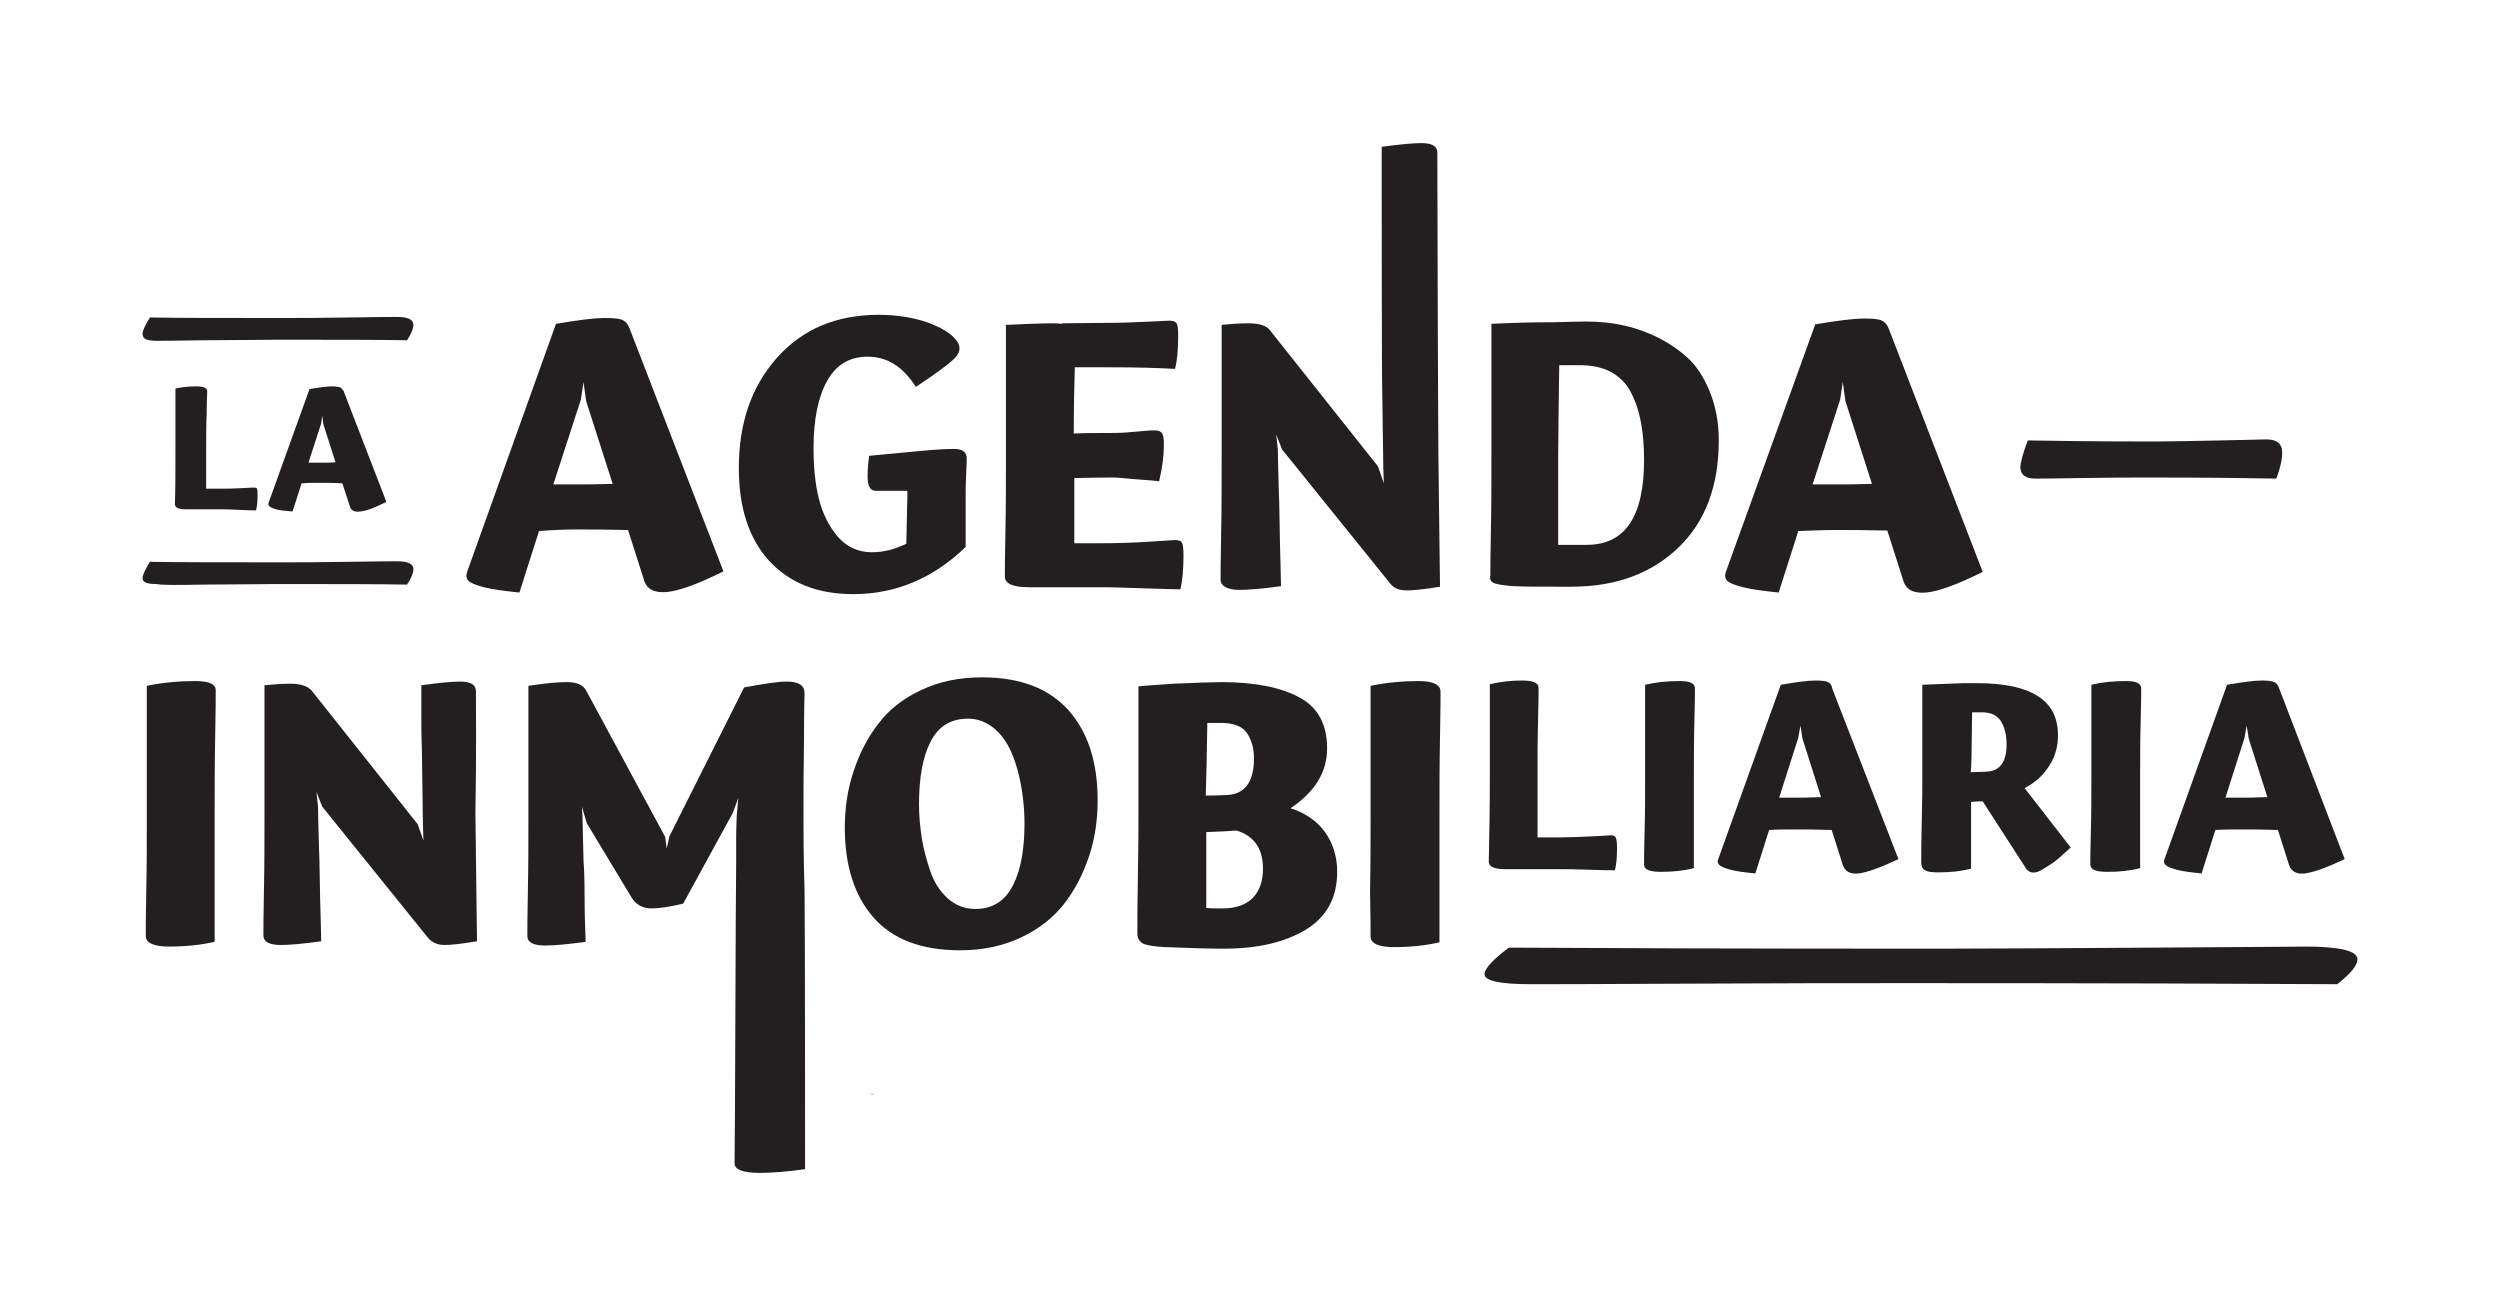
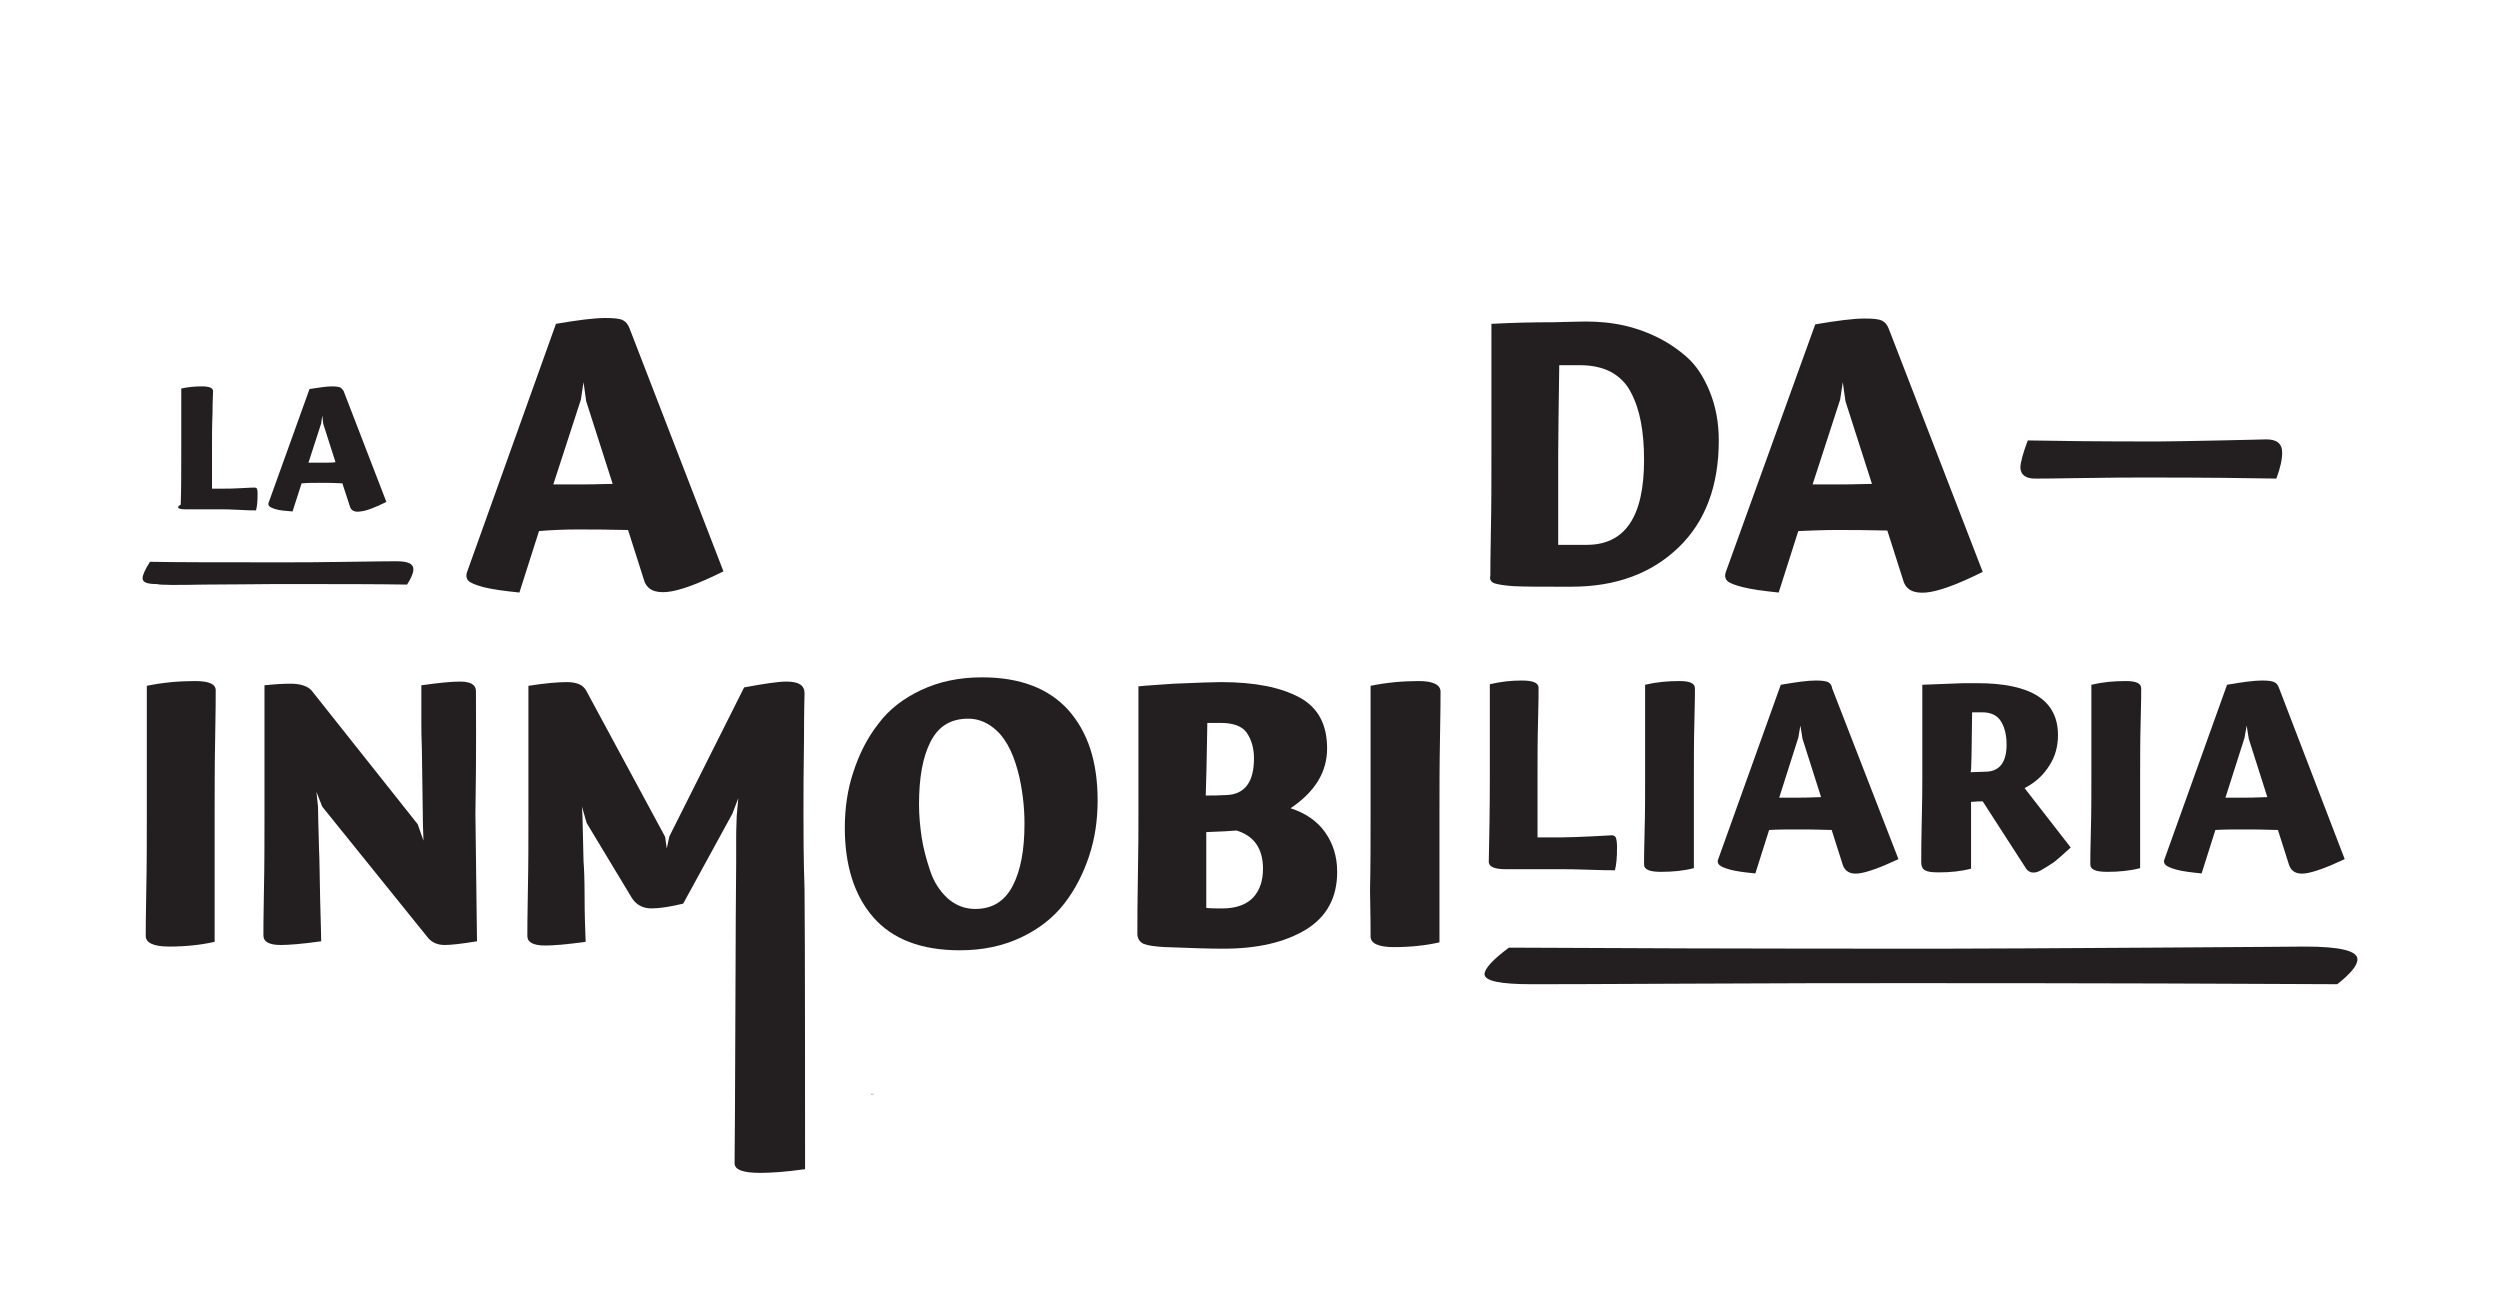
<svg xmlns="http://www.w3.org/2000/svg" version="1.1" id="Layer_1" x="0px" y="0px" viewBox="0 0 471.7 248.2" style="enable-background:new 0 0 471.7 248.2;" xml:space="preserve">
  <style type="text/css">
	.st0{fill:#231F20;}
</style>
  <g>
    <g>
      <path class="st0" d="M36.8,128.5c-3.1,0-6.2,0.3-9.1,0.9c0,2.4,0,6.2,0,11.4c0,5.2,0,9.6,0,13.1c0,4.6,0,9.3-0.1,14.1    c-0.1,4.8-0.1,7.7-0.1,8.6c0,1.3,1.5,2,4.4,2c3.1,0,6-0.3,8.6-0.9v-24c0-4.8,0-9.7,0.1-14.6c0.1-4.9,0.1-7.8,0.1-8.7    C40.8,129.1,39.5,128.5,36.8,128.5" />
      <path class="st0" d="M108.8,99.9c2.6,0,5.8,0,9.7,0.1l3,9.4c0.5,1.8,2,2.5,4.3,2.3c2.3-0.2,5.9-1.5,10.7-3.9l-17.7-45.8    c-0.3-0.8-0.7-1.3-1.3-1.6c-0.6-0.3-1.7-0.4-3.3-0.4c-2.1,0-5.2,0.4-9.3,1.1L88.1,108c-0.2,0.6-0.1,1.2,0.3,1.6    c0.4,0.4,1.4,0.8,2.9,1.2c1.6,0.4,3.8,0.7,6.7,1l3.7-11.6C104.2,100,106.6,99.9,108.8,99.9 M109.6,75.4l0.5-3.3l0.5,3.6l5,15.6    c-1.4,0-3.2,0.1-5.6,0.1h-5.6L109.6,75.4z" />
-       <path class="st0" d="M161,112.1c8,0,15.1-3,21.2-8.9v-9.6c0-1.1,0-2.5,0.1-4.3c0.1-1.7,0.1-2.6,0.1-2.8c0-1.2-0.8-1.8-2.4-1.8    c-1.2,0-3.3,0.1-6.5,0.4L164,86c-0.2,1.3-0.3,2.6-0.3,4c0,1.7,0.5,2.6,1.5,2.6h2.8h3.2v1.3c0,0.4-0.1,3.3-0.2,8.7    c-2.3,1.1-4.4,1.6-6.5,1.6c-2.6,0-4.7-1-6.4-2.9c-1.7-2-2.9-4.4-3.6-7.2c-0.7-2.8-1-6-1-9.6c0-5.5,0.9-9.7,2.6-12.7    c1.7-3,4.2-4.5,7.6-4.5c3.7,0,6.7,1.9,9.1,5.7c4.1-2.7,6.6-4.6,7.5-5.6c0.9-1,1-2,0.2-3.1c-1-1.4-2.9-2.5-5.6-3.5    c-2.7-0.9-5.7-1.4-9.1-1.4c-8,0-14.4,2.7-19.2,8.1c-4.8,5.4-7.2,12.3-7.2,20.8c0,7.5,1.9,13.3,5.7,17.5    C149,110,154.2,112.1,161,112.1" />
-       <path class="st0" d="M194.1,110.8h7.8h0.7h6.2c1.1,0,3.4,0.1,6.9,0.2c3.5,0.1,5.8,0.2,7,0.2c0.4-1.5,0.6-3.7,0.6-6.4    c0-1.3-0.1-2.1-0.3-2.4c-0.2-0.4-0.7-0.5-1.4-0.5c-0.1,0-1.7,0.1-4.7,0.3c-3,0.2-6.1,0.3-9.2,0.3c-0.8,0-1.6,0-2.4,0    c-0.8,0-1.7,0-2.6,0V90.2c1.1,0,3.5-0.1,7.2-0.1c0.4,0,1,0,1.9,0.1c0.9,0.1,2,0.2,3.5,0.3c1.4,0.1,2.6,0.2,3.4,0.3    c0.6-2.5,0.9-4.8,0.9-6.8c0-1.2-0.1-2-0.4-2.3c-0.2-0.3-0.7-0.5-1.3-0.5c-0.3,0-0.9,0-1.9,0.1c-1,0.1-2.2,0.2-3.5,0.3    c-1.3,0.1-2.7,0.1-4.1,0.1c-2.2,0-4.1,0-5.8,0.1c0-5.2,0.1-9.4,0.2-12.5h6.6c4.7,0,8.8,0.1,12.3,0.3c0.4-1.5,0.6-3.6,0.6-6.3    c0-1.2-0.1-2-0.3-2.3c-0.2-0.3-0.7-0.5-1.3-0.5c-0.3,0-1.8,0.1-4.3,0.2c-2.6,0.1-4.4,0.2-5.6,0.2l-10.4,0.1v0.1    c-0.3,0-0.8-0.1-1.5-0.1c-2.1,0-5.1,0.1-9.1,0.3v25c0,4.7,0,9.4-0.1,14.1c-0.1,4.7-0.1,7.5-0.1,8.4    C189.6,110.1,191.1,110.8,194.1,110.8" />
-       <path class="st0" d="M233.9,111.3c1.6,0,4.2-0.2,7.8-0.7c0-1.2-0.1-3.9-0.2-8.3c-0.1-4.4-0.1-7.4-0.2-9.2    c-0.1-4.1-0.2-6.8-0.2-8.3l-0.3-2.8l1.1,2.8l20.4,25.3c0.7,0.9,1.7,1.3,3.2,1.3c1.1,0,3.2-0.2,6.2-0.7c-0.1-9.1-0.2-17.2-0.3-24.5    c-0.1-12.4-0.2-53.9-0.2-57.4c0-1.2-1-1.8-3-1.8c-1.4,0-3.9,0.2-7.5,0.7c0,0.4,0,1.4,0,3.1c0,1.6,0,3.1,0,4.2c0,1,0,36.3,0.1,38.8    c0,2.4,0.1,4.8,0.1,7.2c0,2.4,0.1,4.9,0.1,7.3l0.1,2.9l-1.1-3.2l-20.4-25.7c-0.7-0.9-2-1.3-4.1-1.3c-1.4,0-3.1,0.1-5,0.3    c0,2.7,0,6.6,0,11.9c0,5.3,0,9.6,0,13.2c0,4.7,0,9.5-0.1,14.4c-0.1,4.9-0.1,7.9-0.1,8.8C230.5,110.6,231.6,111.3,233.9,111.3" />
      <path class="st0" d="M282.1,110.1c0.7,0.2,1.9,0.4,3.5,0.5c2.2,0.1,4.9,0.1,8.1,0.1h2.8c8.4,0,15.1-2.5,20.2-7.4    c5.1-4.9,7.6-11.7,7.6-20.2c0-3.4-0.6-6.5-1.7-9.2c-1.1-2.7-2.5-4.9-4.3-6.5c-1.8-1.6-3.9-3-6.3-4.1c-2.4-1.1-4.8-1.8-7.2-2.2    c-2.4-0.4-4.9-0.5-7.5-0.4c-1.5,0-2.9,0.1-4.1,0.1h-0.3c-3.7,0-7.6,0.1-11.5,0.3v25c0,4.7,0,9.4-0.1,14.1    c-0.1,4.7-0.1,7.5-0.1,8.4C281,109.4,281.4,109.9,282.1,110.1 M294,86c0-3.6,0.1-9.3,0.2-17.1h3.8c2.3,0,4.3,0.4,6,1.3    c1.6,0.9,2.9,2.2,3.7,3.8c0.9,1.7,1.5,3.5,1.9,5.6c0.4,2.1,0.6,4.5,0.6,7.2c0,10.7-3.6,16-10.8,16H294V86z" />
      <path class="st0" d="M328.9,110.8c1.6,0.4,3.8,0.7,6.7,1l3.7-11.6c2.5-0.1,4.9-0.2,7.1-0.2c2.6,0,5.8,0,9.7,0.1l3,9.4    c0.5,1.8,2,2.5,4.3,2.3c2.3-0.2,5.9-1.5,10.7-3.9l-17.7-45.8c-0.3-0.8-0.7-1.3-1.3-1.6c-0.6-0.3-1.7-0.4-3.3-0.4    c-2.1,0-5.2,0.4-9.3,1.1L325.6,108c-0.2,0.6-0.1,1.2,0.3,1.6C326.3,110,327.3,110.4,328.9,110.8 M347.2,75.4l0.5-3.3l0.5,3.6    l5,15.6c-1.4,0-3.2,0.1-5.6,0.1H342L347.2,75.4z" />
      <path class="st0" d="M89.8,130.4c0-1.2-1-1.8-3-1.8c-1.4,0-3.8,0.2-7.3,0.7c0,0.4,0,1.4,0,3c0,1.6,0,3,0,4.1c0,1,0,2.6,0.1,5    c0,2.4,0.1,4.7,0.1,7.1c0,2.4,0.1,4.8,0.1,7.2l0.1,2.9l-1.1-3.1l-20-25.2c-0.7-0.8-2-1.3-4-1.3c-1.4,0-3,0.1-4.9,0.3    c0,2.6,0,6.5,0,11.6c0,5.2,0,9.5,0,12.9c0,4.6,0,9.3-0.1,14.1c-0.1,4.8-0.1,7.7-0.1,8.6c0,1.2,1.1,1.8,3.3,1.8    c1.5,0,4.1-0.2,7.6-0.7c0-1.2-0.1-3.9-0.2-8.1c-0.1-4.3-0.1-7.3-0.2-9.1c-0.1-4-0.2-6.7-0.2-8.2l-0.3-2.8l1.1,2.8l20,24.8    c0.7,0.8,1.7,1.3,3.1,1.3c1.1,0,3.1-0.2,6.1-0.7c-0.1-8.9-0.2-16.9-0.3-24C89.9,141.6,89.8,133.9,89.8,130.4" />
      <path class="st0" d="M151.6,153.9c0-3.9,0-8.7,0.1-14.4c0-5.6,0.1-8.5,0.1-8.7c0-1.5-1.1-2.2-3.4-2.2c-1.6,0-4.2,0.4-8,1.1    l-14.1,28.1l-0.5,2.3l-0.3-2.2l-14.9-27.6c-0.6-1.1-1.8-1.6-3.7-1.6c-1.6,0-4,0.2-7.2,0.7c0,2.6,0,6.5,0,11.6c0,5.1,0,9.4,0,12.9    c0,4.6,0,9.3-0.1,14.1c-0.1,4.8-0.1,7.7-0.1,8.6c0,1.2,1.1,1.8,3.4,1.8c1.5,0,4.1-0.2,7.6-0.7c-0.1-2.4-0.2-5.3-0.2-8.5    s-0.1-5.5-0.2-6.7l-0.2-8.5l-0.1-1.8l0.9,3.1l8.5,14.1c0.8,1.3,2.1,2,3.7,2c1.5,0,3.5-0.3,6-0.9l9.3-17l1.1-2.9l-0.3,3.4    c0,0.7-0.1,2-0.1,4.1v4.6c-0.1,4.7-0.2,52.3-0.3,56.8c0,1.2,1.6,1.8,4.8,1.8c2.1,0,5-0.2,8.5-0.7c0-0.3,0-46.5-0.1-52.7    C151.6,161.7,151.6,157,151.6,153.9" />
      <path class="st0" d="M181.1,179.3c4.3,0,8.1-0.8,11.5-2.4c3.4-1.6,6.1-3.7,8.2-6.4c2.1-2.7,3.6-5.7,4.7-9    c1.1-3.3,1.6-6.8,1.6-10.5c0-7.2-1.8-12.8-5.5-17c-3.7-4.1-9.1-6.2-16.3-6.2c-4.3,0-8.1,0.8-11.5,2.4c-3.4,1.6-6.1,3.7-8.1,6.4    c-2.1,2.7-3.6,5.7-4.7,9.1c-1.1,3.3-1.6,6.8-1.6,10.5c0,7.1,1.8,12.8,5.4,16.9C168.4,177.2,173.8,179.3,181.1,179.3 M175.6,139.9    c1.5-2.9,3.8-4.3,7.1-4.3c1.6,0,3,0.5,4.3,1.4c1.3,0.9,2.3,2.1,3.1,3.5c0.8,1.4,1.4,3,1.9,4.8c0.5,1.8,0.8,3.6,1,5.2    c0.2,1.6,0.3,3.3,0.3,4.9c0,4.9-0.7,8.8-2.2,11.7c-1.5,2.9-3.8,4.4-7.1,4.4c-2,0-3.7-0.7-5.2-2c-1.5-1.4-2.6-3.1-3.3-5.2    c-0.7-2.1-1.3-4.3-1.6-6.3c-0.3-2.1-0.5-4.1-0.5-6.2C173.4,146.7,174.1,142.8,175.6,139.9" />
      <path class="st0" d="M214.8,129.5c0,2.4,0,6.2,0,11.3c0,5.2,0,9.5,0,13.1c0,2.4,0,6.1-0.1,11.1c-0.1,5-0.1,8.6-0.1,11.1    c0,1,0.4,1.6,1.2,2c0.8,0.3,2.1,0.5,4,0.6h0.1c5,0.2,8.6,0.3,10.9,0.3c6.5,0,11.6-1.2,15.6-3.6c3.9-2.4,5.9-6,5.9-10.9    c0-2.9-0.8-5.4-2.3-7.5c-1.5-2.1-3.7-3.6-6.5-4.5c4.6-3.1,6.9-6.8,6.9-11.3c0-4.5-1.7-7.7-5.2-9.6c-3.5-1.9-8.4-2.9-14.8-2.9    c-1.3,0-4.2,0.1-8.9,0.3C218.9,129.2,216.7,129.3,214.8,129.5 M227.8,136.4c0.3,0,0.7,0,1.3,0c0.6,0,1,0,1.2,0    c2.4,0,4,0.6,4.9,1.8c0.9,1.3,1.4,2.9,1.4,4.9c0,4.4-1.7,6.7-5,6.9c-1.6,0.1-2.9,0.1-4.1,0.1C227.6,147.4,227.7,142.8,227.8,136.4     M227.6,157c2.8-0.1,4.7-0.2,5.7-0.3c3.3,1,5,3.4,5,7.2c0,2.3-0.6,4.1-1.9,5.5c-1.3,1.3-3.2,2-5.7,2c-1.3,0-2.3,0-3.1-0.1V157z" />
      <path class="st0" d="M258.6,176.7c0,1.3,1.5,2,4.4,2c3.1,0,6-0.3,8.6-0.9v-24c0-4.8,0-9.7,0.1-14.6c0.1-4.9,0.1-7.8,0.1-8.7    c0-1.3-1.4-2-4.1-2c-3.1,0-6.2,0.3-9.1,0.9c0,2.4,0,6.2,0,11.4c0,5.2,0,9.6,0,13.1c0,4.6,0,9.3-0.1,14.1    C258.6,172.9,258.6,175.8,258.6,176.7" />
      <path class="st0" d="M284.1,164h5.5h0.5h4.3c1,0,2.8,0,5.3,0.1c2.5,0.1,4.2,0.1,5,0.1c0.3-1.1,0.4-2.5,0.4-4.4    c0-0.8-0.1-1.4-0.2-1.7c-0.1-0.3-0.4-0.5-0.8-0.5c-0.2,0-1.4,0.1-3.7,0.2c-2.3,0.1-4.3,0.2-5.9,0.2c-1.3,0-2.2,0-2.7,0    c-0.5,0-1.1,0-1.7,0v-11.5c0-3.5,0-7,0.1-10.5c0.1-3.5,0.1-5.6,0.1-6.2c0-1-1.1-1.4-3.2-1.4c-1.9,0-3.9,0.2-6,0.7    c0,1.7,0,4.5,0,8.2c0,3.8,0,6.9,0,9.4c0,6.1-0.1,11.4-0.2,16C281,163.6,282.1,164,284.1,164" />
      <path class="st0" d="M310.2,163.1c0,1,1.1,1.4,3.2,1.4c2.2,0,4.3-0.2,6.2-0.7v-17.2c0-3.5,0-7,0.1-10.5c0.1-3.5,0.1-5.6,0.1-6.2    c0-1-1-1.4-2.9-1.4c-2.3,0-4.4,0.2-6.5,0.7c0,1.7,0,4.5,0,8.2c0,3.8,0,6.9,0,9.4c0,3.3,0,6.7-0.1,10.1    C310.2,160.3,310.2,162.4,310.2,163.1" />
      <path class="st0" d="M344.9,128.7c-0.4-0.2-1.2-0.3-2.3-0.3c-1.5,0-3.7,0.3-6.6,0.8l-11.8,32.9c-0.2,0.4-0.1,0.8,0.2,1.1    c0.3,0.3,1,0.6,2.1,0.9c1.1,0.3,2.7,0.5,4.7,0.7l2.6-8.2c1.8-0.1,3.4-0.1,5-0.1c1.8,0,4.1,0,6.8,0.1l2.1,6.6    c0.4,1.2,1.4,1.8,3,1.6c1.6-0.2,4.1-1.1,7.5-2.7l-12.5-32.2C345.6,129.2,345.3,128.9,344.9,128.7 M339.7,150.5h-4l3.6-11.3    l0.4-2.3l0.4,2.5l3.5,11C342.7,150.4,341.4,150.5,339.7,150.5" />
      <path class="st0" d="M382.1,163.6c0.3,0.6,0.8,0.9,1.2,1c0.5,0.1,1.1,0,1.8-0.4c0.7-0.4,1.5-0.9,2.4-1.5c0.9-0.7,1.9-1.6,3.2-2.8    l-8.7-11.2c2.1-1.1,3.6-2.5,4.7-4.3c1.1-1.7,1.6-3.6,1.6-5.7c0-6.6-5.1-9.8-15.3-9.8l-2.5,0c-3,0.1-5.6,0.2-7.8,0.3    c0,1.7,0,4.4,0,8.1c0,3.7,0,6.8,0,9.4c0,1.7,0,4.4-0.1,8c-0.1,3.6-0.1,6.2-0.1,8c0,0.7,0.2,1.2,0.7,1.5c0.5,0.3,1.3,0.4,2.6,0.4    c2.2,0,4.2-0.2,6.1-0.7c0-5.7,0-9.9,0-12.6c1.1-0.1,1.8-0.1,2.2-0.1L382.1,163.6z M372.1,134.4h1.9c1.7,0,2.9,0.6,3.6,1.8    c0.7,1.2,1,2.6,1,4.3c0,3.3-1.3,5-3.8,5.1l-3,0.1C372,145.5,372,141.7,372.1,134.4" />
      <path class="st0" d="M394.4,163.1c0,1,1.1,1.4,3.2,1.4c2.2,0,4.3-0.2,6.2-0.7v-17.2c0-3.5,0-7,0.1-10.5c0.1-3.5,0.1-5.6,0.1-6.2    c0-1-1-1.4-2.9-1.4c-2.3,0-4.4,0.2-6.5,0.7c0,1.7,0,4.5,0,8.2c0,3.8,0,6.9,0,9.4c0,3.3,0,6.7-0.1,10.1    C394.4,160.3,394.4,162.4,394.4,163.1" />
      <path class="st0" d="M429.1,128.7c-0.4-0.2-1.2-0.3-2.3-0.3c-1.5,0-3.7,0.3-6.6,0.8l-11.8,32.9c-0.2,0.4-0.1,0.8,0.2,1.1    c0.3,0.3,1,0.6,2.1,0.9c1.1,0.3,2.7,0.5,4.7,0.7l2.6-8.2c1.8-0.1,3.4-0.1,5-0.1c1.8,0,4.1,0,6.8,0.1l2.1,6.6    c0.4,1.2,1.4,1.8,3,1.6c1.6-0.2,4.1-1.1,7.5-2.7L430,129.8C429.8,129.2,429.5,128.9,429.1,128.7 M423.9,150.5h-4l3.6-11.3l0.4-2.3    l0.4,2.5l3.5,11C426.9,150.4,425.6,150.5,423.9,150.5" />
-       <path class="st0" d="M35,96.1h3.6h0.3h2.8c0.7,0,1.8,0,3.4,0.1c1.6,0.1,2.7,0.1,3.2,0.1c0.2-0.7,0.3-1.7,0.3-2.9    c0-0.5,0-0.9-0.1-1.1C48.5,92.1,48.3,92,48,92c-0.1,0-0.9,0-2.4,0.1c-1.5,0.1-2.8,0.1-3.8,0.1c-0.8,0-1.4,0-1.8,0    c-0.3,0-0.7,0-1.1,0v-7.5c0-2.3,0-4.5,0.1-6.8c0-2.3,0.1-3.6,0.1-4.1c0-0.6-0.7-0.9-2.1-0.9c-1.2,0-2.5,0.1-3.9,0.4    c0,1.1,0,2.9,0,5.4c0,2.5,0,4.5,0,6.1c0,4,0,7.4-0.1,10.4C33.1,95.8,33.7,96.1,35,96.1" />
+       <path class="st0" d="M35,96.1h3.6h0.3h2.8c0.7,0,1.8,0,3.4,0.1c1.6,0.1,2.7,0.1,3.2,0.1c0.2-0.7,0.3-1.7,0.3-2.9    c0-0.5,0-0.9-0.1-1.1C48.5,92.1,48.3,92,48,92c-0.1,0-0.9,0-2.4,0.1c-1.5,0.1-2.8,0.1-3.8,0.1c-0.8,0-1.4,0-1.8,0    v-7.5c0-2.3,0-4.5,0.1-6.8c0-2.3,0.1-3.6,0.1-4.1c0-0.6-0.7-0.9-2.1-0.9c-1.2,0-2.5,0.1-3.9,0.4    c0,1.1,0,2.9,0,5.4c0,2.5,0,4.5,0,6.1c0,4,0,7.4-0.1,10.4C33.1,95.8,33.7,96.1,35,96.1" />
      <path class="st0" d="M64.2,73.1c-0.3-0.1-0.8-0.2-1.5-0.2c-1,0-2.4,0.2-4.3,0.5l-7.7,21.4c-0.1,0.3-0.1,0.5,0.1,0.7    c0.2,0.2,0.6,0.4,1.3,0.6c0.7,0.2,1.7,0.3,3.1,0.4l1.7-5.3c1.2-0.1,2.2-0.1,3.3-0.1c1.2,0,2.7,0,4.4,0.1l1.4,4.3    c0.2,0.8,0.9,1.2,2,1c1.1-0.1,2.7-0.7,4.9-1.8l-8.1-21C64.6,73.5,64.4,73.2,64.2,73.1 M60.8,87.3h-2.6l2.4-7.4l0.2-1.5l0.2,1.6    l2.3,7.2C62.8,87.3,61.9,87.3,60.8,87.3" />
      <path class="st0" d="M38.6,110.3c5.5,0,9.9-0.1,13.4-0.1c11.1,0,19.3,0,24.8,0.1c0.8-1.2,1.2-2.2,1.2-2.9c0-1-1-1.5-3.1-1.5    c-0.3,0-3.3,0-8.9,0.1c-5.6,0.1-9.8,0.1-12.6,0.1c-11.5,0-19.9,0-25.1-0.1c-0.9,1.4-1.4,2.5-1.4,3.1c0,0.8,0.9,1.1,2.7,1.1    C30.2,110.4,33.2,110.4,38.6,110.3" />
-       <path class="st0" d="M29.6,64.3c0.6,0,3.6,0,9-0.1c5.5,0,9.9-0.1,13.4-0.1c11.1,0,19.3,0,24.8,0.1c0.8-1.2,1.2-2.2,1.2-2.9    c0-1-1-1.5-3.1-1.5c-0.3,0-3.3,0-8.9,0.1c-5.6,0.1-9.8,0.1-12.6,0.1c-11.5,0-19.9,0-25.1-0.1c-0.9,1.4-1.4,2.5-1.4,3.1    C26.9,64,27.8,64.3,29.6,64.3" />
      <path class="st0" d="M384,90.3c0.5,0,3.4,0,8.7-0.1c5.3-0.1,9.6-0.1,12.9-0.1c10.7,0,18.7,0.1,23.9,0.2c0.8-2.1,1.1-3.7,1.1-4.9    c0-1.7-1-2.5-3-2.5c-0.3,0-3.2,0.1-8.6,0.2c-5.4,0.1-9.5,0.2-12.1,0.2c-11.1,0-19.2-0.1-24.3-0.2c-0.9,2.4-1.4,4.2-1.4,5.2    C381.3,89.6,382.2,90.3,384,90.3" />
      <path class="st0" d="M288.9,185.7c1.8,0,11.5,0,29-0.1c17.6-0.1,32-0.1,43.2-0.1c35.7,0,62.3,0.1,79.9,0.2c2.5-2,3.8-3.5,3.8-4.7    c0-1.6-3.3-2.4-9.9-2.4c-1,0-10.6,0.1-28.7,0.2c-18.1,0.1-31.6,0.2-40.5,0.2c-37.2,0-64.2-0.1-81-0.2c-3.1,2.3-4.6,4-4.6,5    C280.1,185.1,283.1,185.7,288.9,185.7" />
      <path class="st0" d="M165,206.4l-0.7,0C164.3,206.5,164.6,206.5,165,206.4" />
      <path class="st0" d="M164.8,206.6L164.8,206.6C164.8,206.6,164.8,206.6,164.8,206.6" />
    </g>
  </g>
</svg>